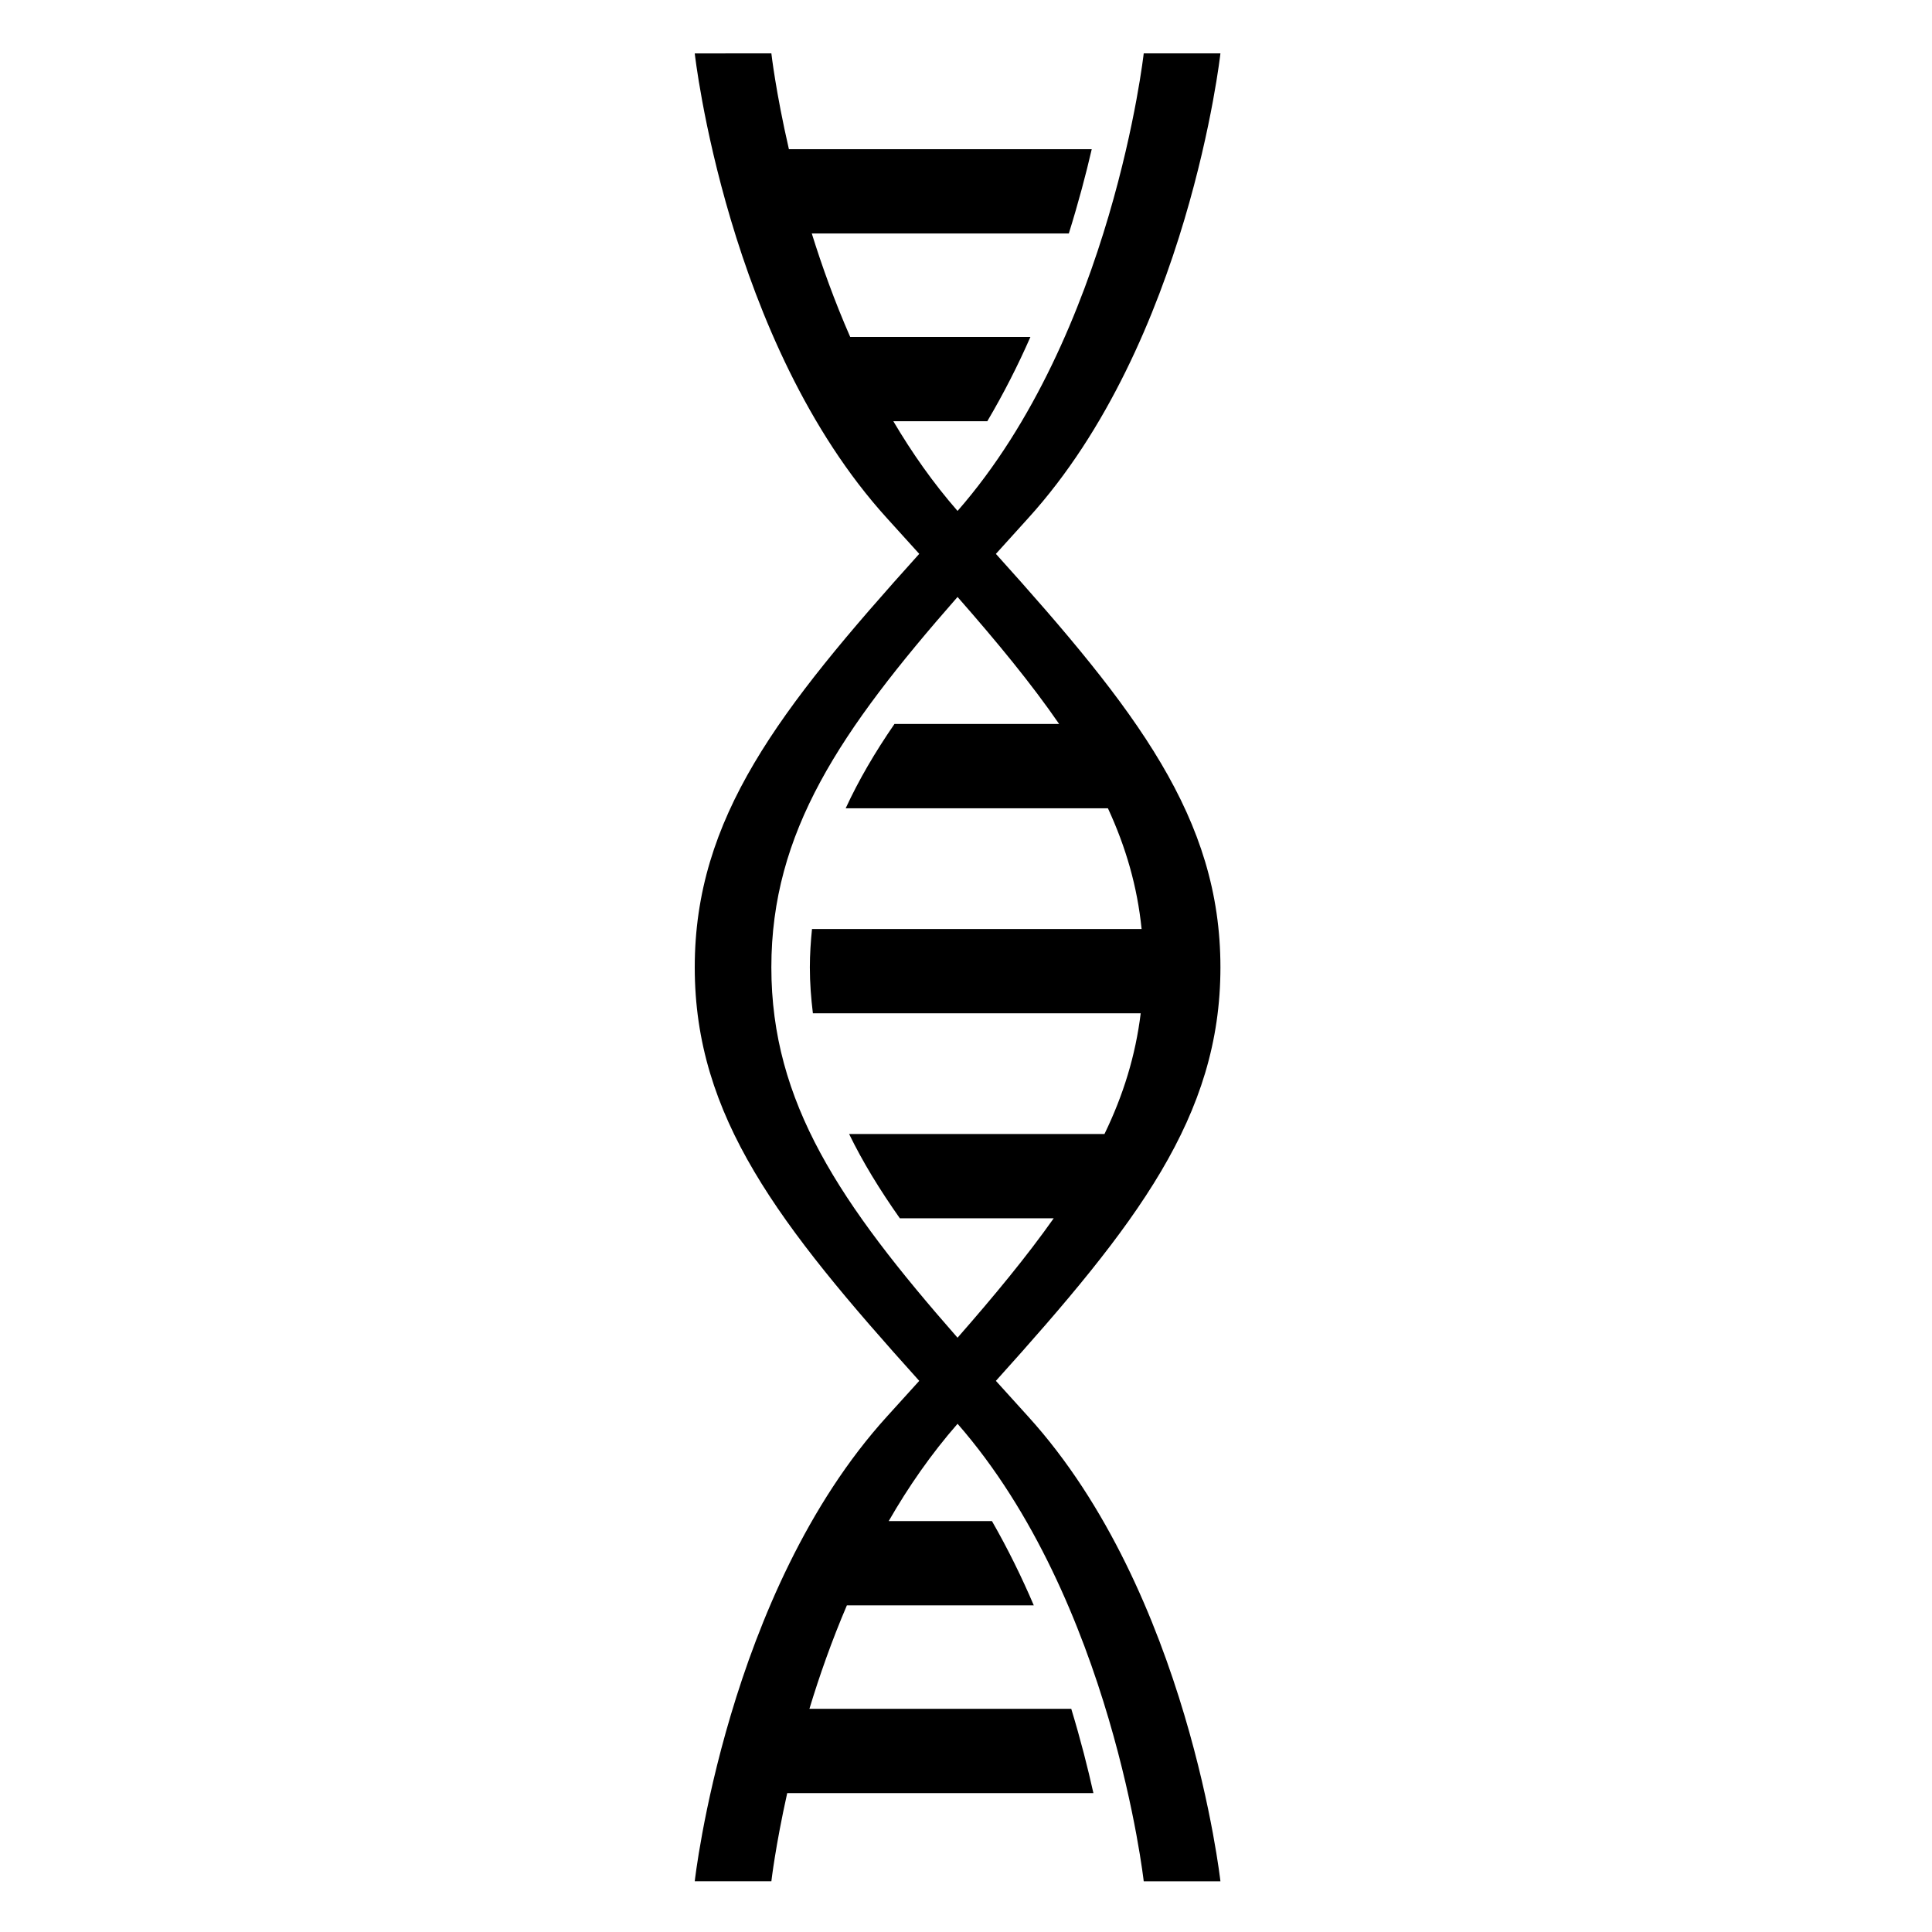
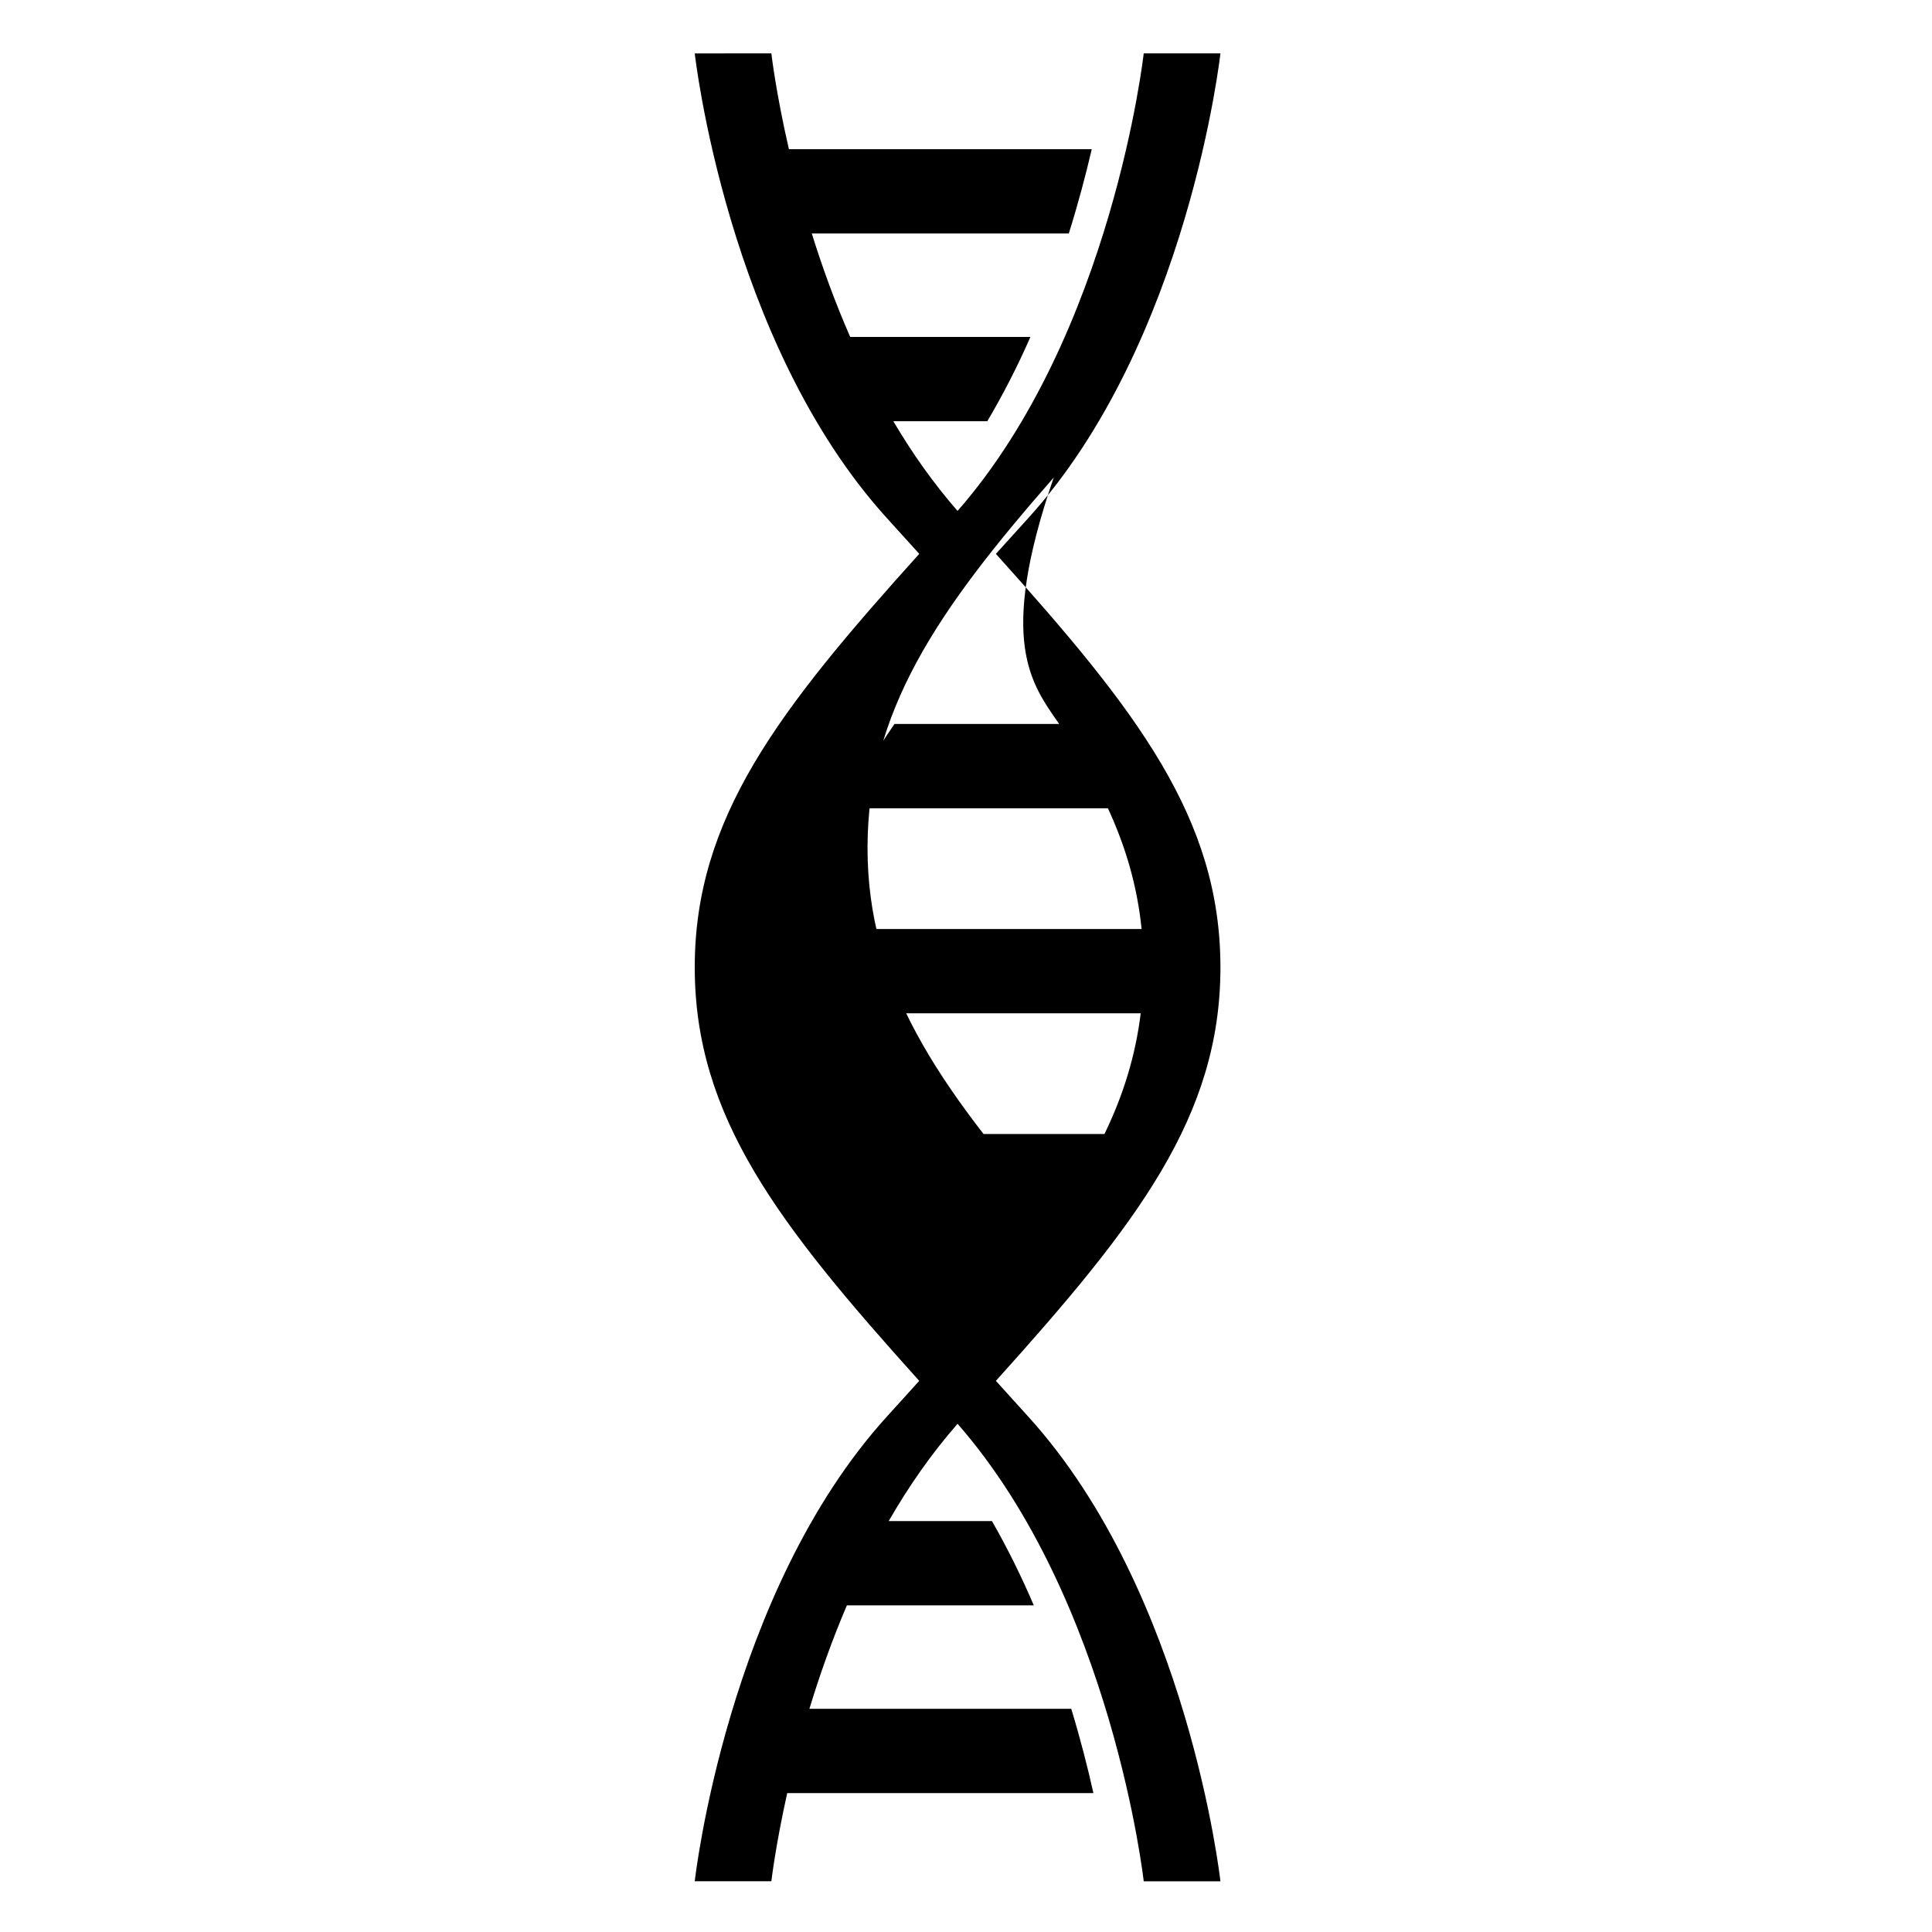
<svg xmlns="http://www.w3.org/2000/svg" version="1.1" x="0px" y="0px" viewBox="0 0 100 100" enable-background="new 0 0 100 100" xml:space="preserve">
-   <path d="M53.208,26.833c8.301-9.13,9.961-24.069,9.961-24.069h-3.97c0,0-1.628,14.524-9.636,23.682  c-1.261-1.442-2.362-3.013-3.325-4.644h4.865c0.845-1.431,1.59-2.897,2.231-4.361h-9.327c-0.806-1.839-1.458-3.652-1.989-5.356  h13.304c0.495-1.586,0.887-3.067,1.186-4.362H40.834c-0.682-2.963-0.908-4.959-0.908-4.959H35.96c0,0,1.66,14.939,9.959,24.069  c0.571,0.627,1.123,1.236,1.661,1.834c-7.296,8.099-11.62,13.674-11.62,21.402c0,7.725,4.324,13.302,11.62,21.404  c-0.538,0.598-1.09,1.206-1.661,1.833c-8.299,9.13-9.959,24.068-9.959,24.068h3.966c0,0,0.21-1.826,0.82-4.563h15.849  c-0.286-1.284-0.659-2.759-1.147-4.363H41.895c0.514-1.693,1.15-3.51,1.939-5.354h9.675c-0.623-1.459-1.343-2.928-2.166-4.363  h-5.344c1.017-1.771,2.201-3.478,3.564-5.036c8.008,9.156,9.636,23.681,9.636,23.681h3.97c0,0-1.66-14.938-9.961-24.068  c-0.57-0.627-1.122-1.235-1.661-1.835c7.297-8.1,11.622-13.677,11.622-21.402c0-7.727-4.325-13.303-11.622-21.402  C52.086,28.069,52.638,27.46,53.208,26.833z M54.82,37.472h-8.522c-1.012,1.469-1.854,2.91-2.526,4.365h13.574  c0.929,2.009,1.521,4.052,1.743,6.247h-17.06c-0.065,0.649-0.111,1.306-0.111,1.985c0,0.816,0.062,1.604,0.157,2.378h16.968  c-0.269,2.188-0.897,4.231-1.876,6.249H43.95c0.704,1.449,1.588,2.89,2.626,4.363h7.964c-1.384,1.96-3.055,3.988-4.978,6.181  c-6.086-6.939-9.637-12.177-9.637-19.171c0-6.996,3.551-12.232,9.637-19.17C51.615,33.237,53.386,35.389,54.82,37.472z" />
+   <path d="M53.208,26.833c8.301-9.13,9.961-24.069,9.961-24.069h-3.97c0,0-1.628,14.524-9.636,23.682  c-1.261-1.442-2.362-3.013-3.325-4.644h4.865c0.845-1.431,1.59-2.897,2.231-4.361h-9.327c-0.806-1.839-1.458-3.652-1.989-5.356  h13.304c0.495-1.586,0.887-3.067,1.186-4.362H40.834c-0.682-2.963-0.908-4.959-0.908-4.959H35.96c0,0,1.66,14.939,9.959,24.069  c0.571,0.627,1.123,1.236,1.661,1.834c-7.296,8.099-11.62,13.674-11.62,21.402c0,7.725,4.324,13.302,11.62,21.404  c-0.538,0.598-1.09,1.206-1.661,1.833c-8.299,9.13-9.959,24.068-9.959,24.068h3.966c0,0,0.21-1.826,0.82-4.563h15.849  c-0.286-1.284-0.659-2.759-1.147-4.363H41.895c0.514-1.693,1.15-3.51,1.939-5.354h9.675c-0.623-1.459-1.343-2.928-2.166-4.363  h-5.344c1.017-1.771,2.201-3.478,3.564-5.036c8.008,9.156,9.636,23.681,9.636,23.681h3.97c0,0-1.66-14.938-9.961-24.068  c-0.57-0.627-1.122-1.235-1.661-1.835c7.297-8.1,11.622-13.677,11.622-21.402c0-7.727-4.325-13.303-11.622-21.402  C52.086,28.069,52.638,27.46,53.208,26.833z M54.82,37.472h-8.522c-1.012,1.469-1.854,2.91-2.526,4.365h13.574  c0.929,2.009,1.521,4.052,1.743,6.247h-17.06c-0.065,0.649-0.111,1.306-0.111,1.985c0,0.816,0.062,1.604,0.157,2.378h16.968  c-0.269,2.188-0.897,4.231-1.876,6.249H43.95c0.704,1.449,1.588,2.89,2.626,4.363h7.964c-6.086-6.939-9.637-12.177-9.637-19.171c0-6.996,3.551-12.232,9.637-19.17C51.615,33.237,53.386,35.389,54.82,37.472z" />
</svg>